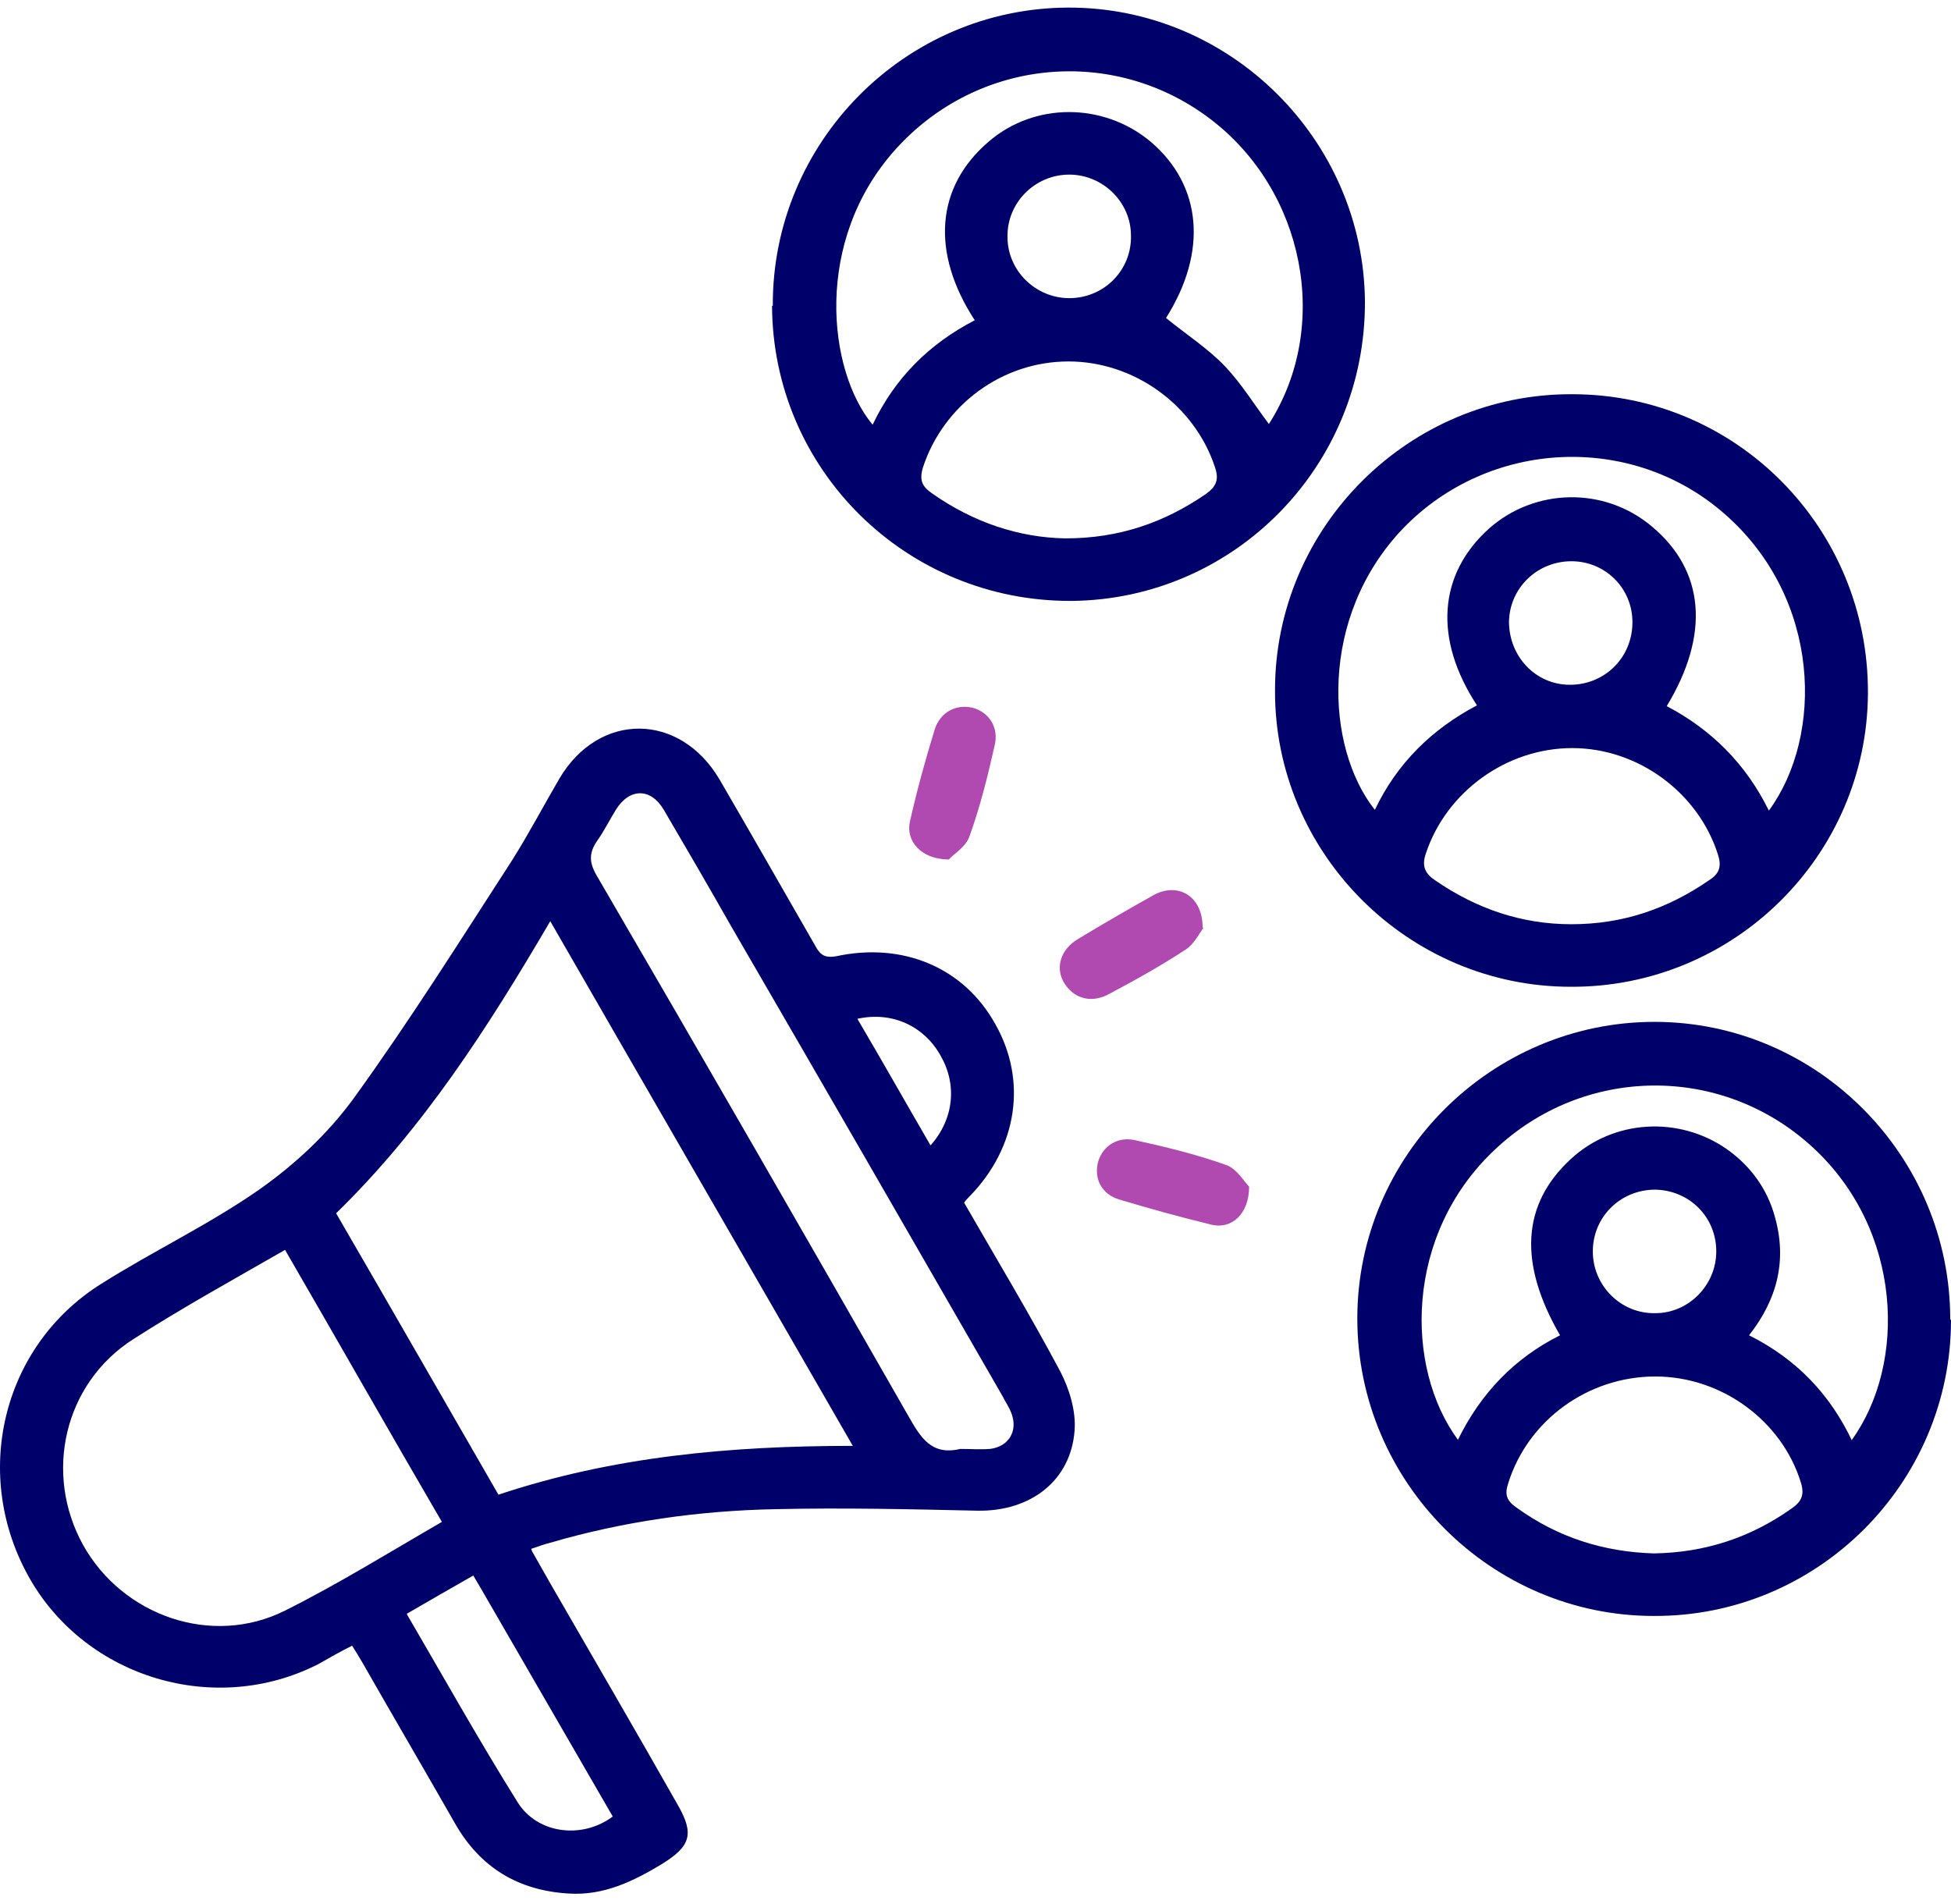
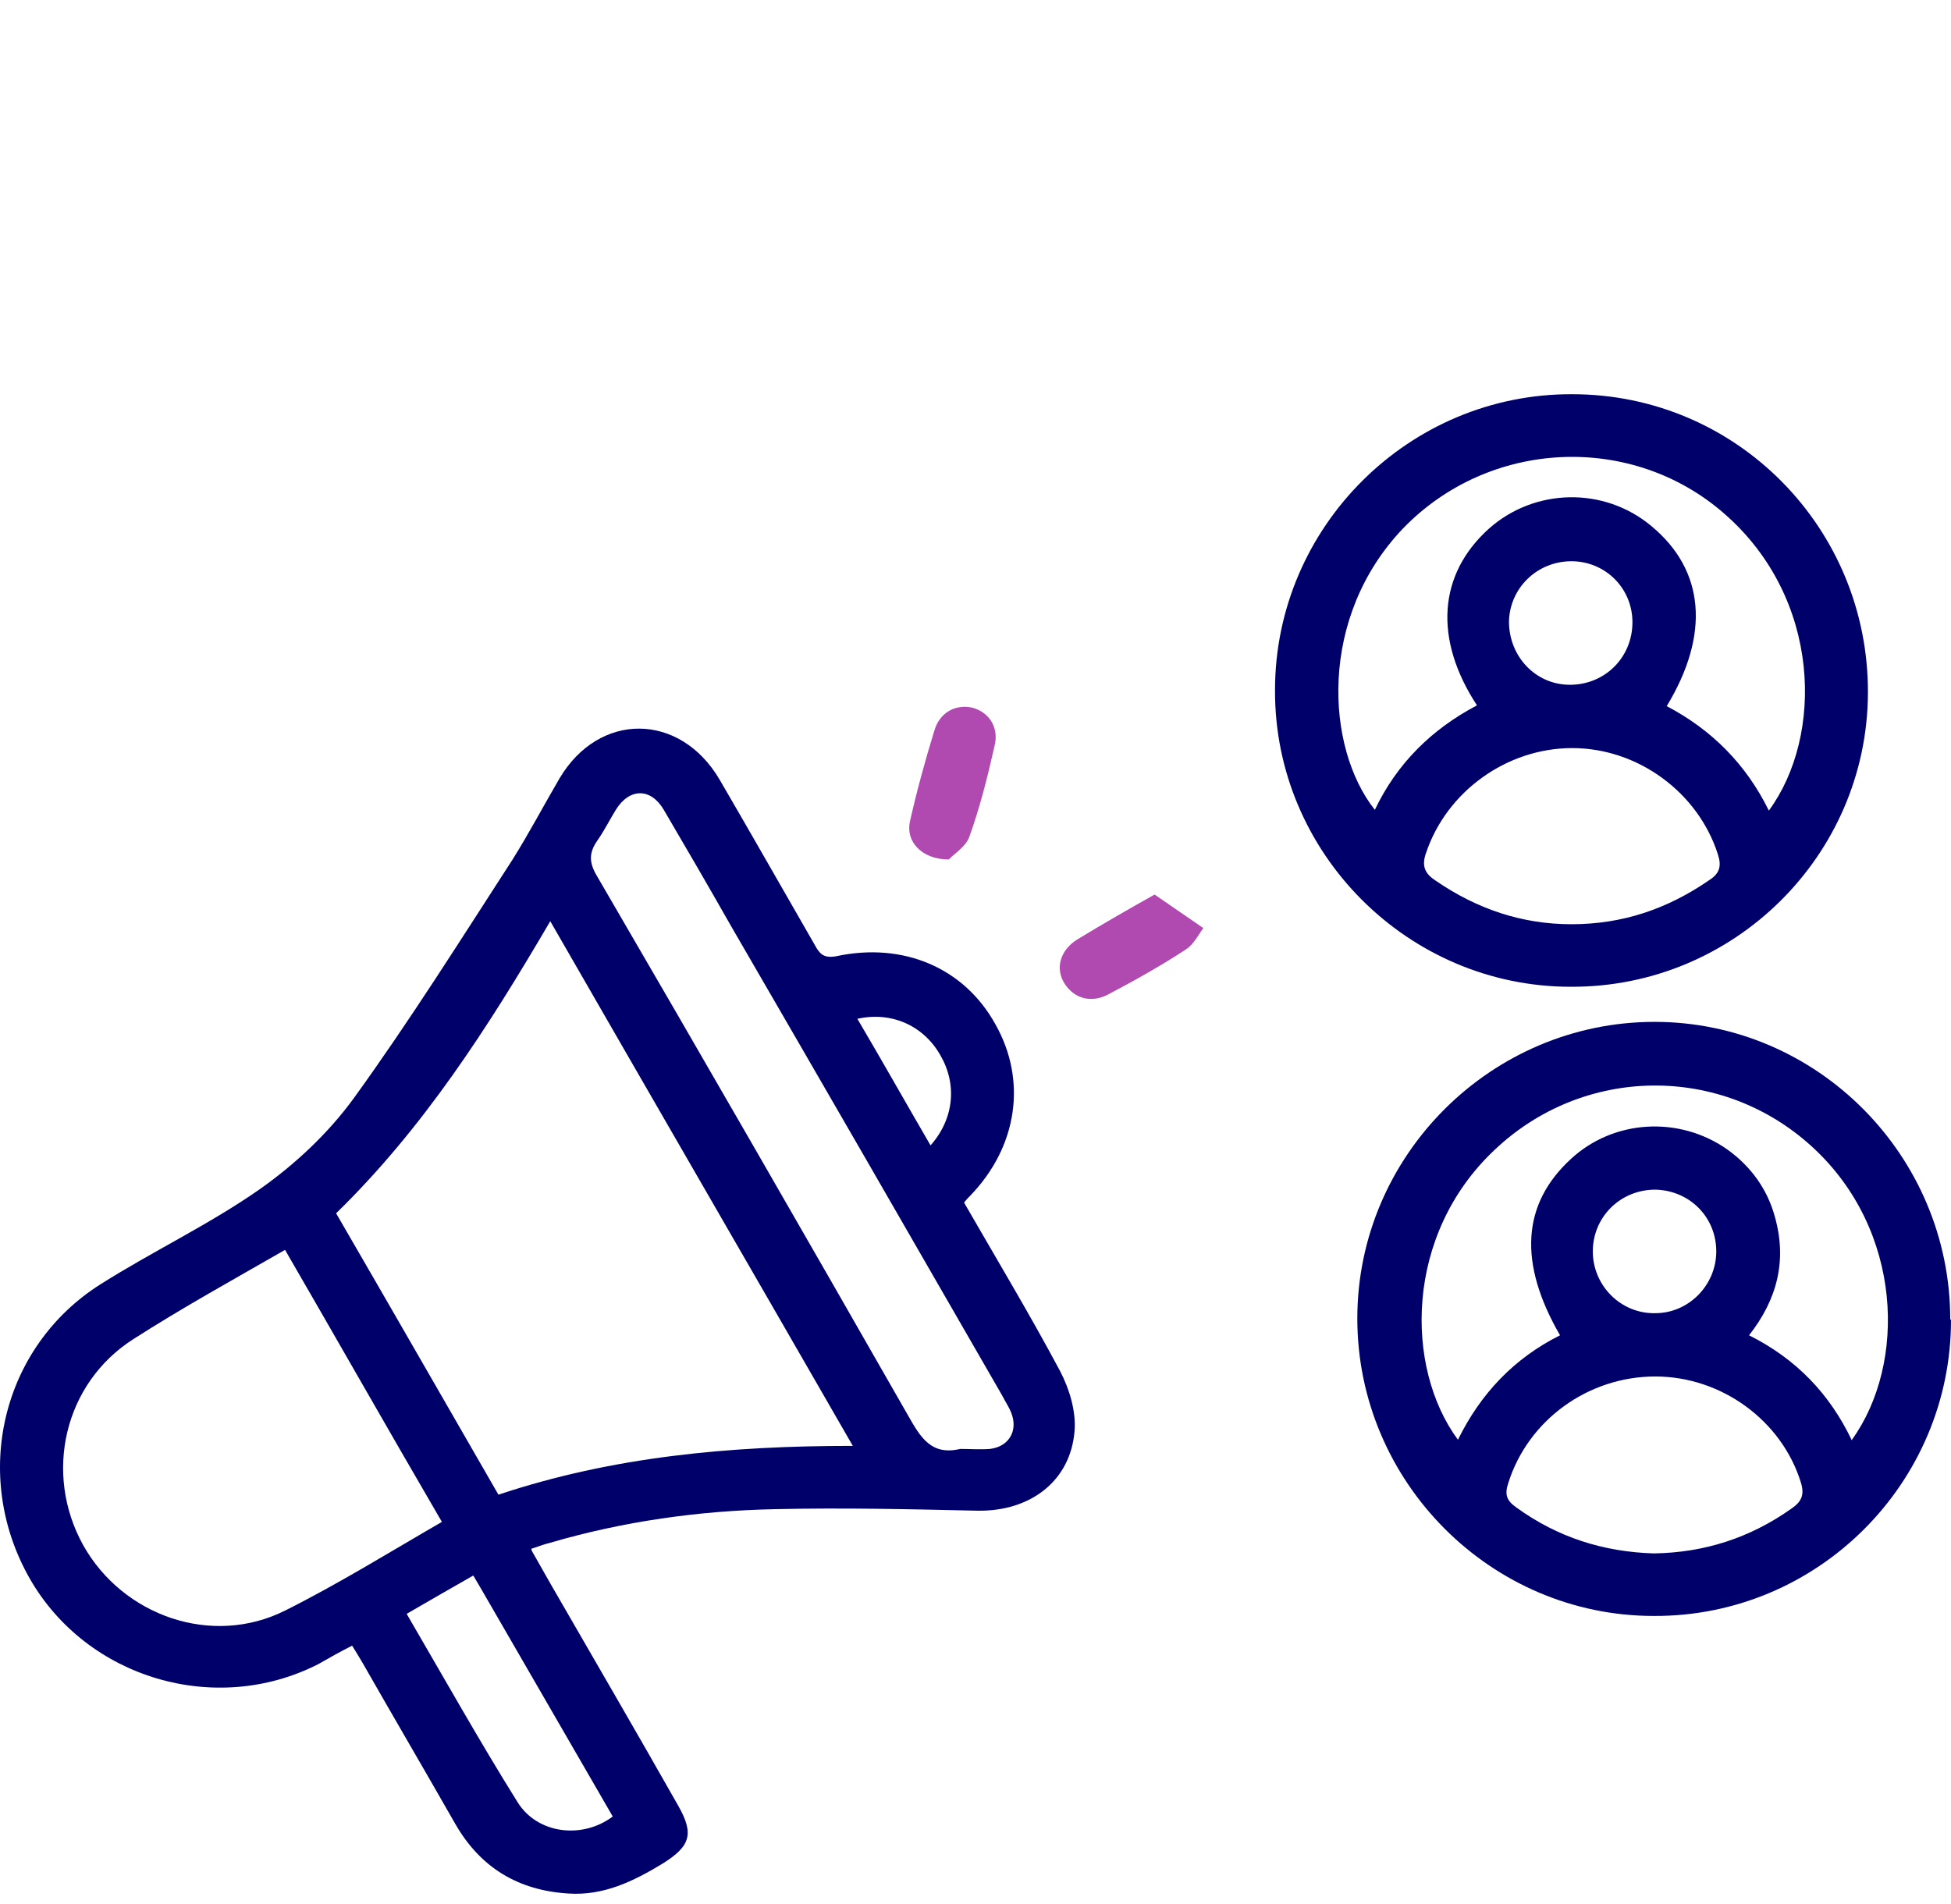
<svg xmlns="http://www.w3.org/2000/svg" width="125" height="122" viewBox="0 0 125 122" fill="none">
  <path d="M34.083 99.389C34.523 100.171 34.913 100.855 35.304 101.539C38.038 106.279 40.772 110.97 43.458 115.71C44.483 117.518 44.239 118.3 42.432 119.424C40.577 120.548 38.673 121.476 36.427 121.329C33.204 121.134 30.763 119.668 29.151 116.834C27.198 113.413 25.196 109.993 23.243 106.572C23.048 106.23 22.804 105.839 22.56 105.448C21.779 105.839 21.095 106.23 20.411 106.621C13.82 109.993 5.568 107.549 1.906 101.148C-1.854 94.551 0.099 86.293 6.447 82.286C9.767 80.185 13.38 78.475 16.603 76.227C18.898 74.614 21.046 72.611 22.706 70.314C26.271 65.379 29.493 60.248 32.813 55.117C33.888 53.407 34.815 51.647 35.841 49.888C38.38 45.588 43.556 45.637 46.095 49.937C48.145 53.456 50.147 56.974 52.198 60.541C52.491 61.078 52.735 61.42 53.565 61.274C57.862 60.346 61.768 62.007 63.77 65.623C65.821 69.239 65.186 73.49 62.159 76.618C62.061 76.715 61.915 76.862 61.768 77.057C63.819 80.625 65.967 84.192 67.921 87.857C68.507 88.981 68.946 90.398 68.848 91.668C68.604 94.893 66.016 96.848 62.647 96.799C58.301 96.701 54.005 96.603 49.659 96.701C44.776 96.799 39.942 97.483 35.255 98.851C34.864 98.949 34.474 99.096 34.034 99.242L34.083 99.389ZM35.255 59.026C31.251 65.867 27.101 72.317 21.534 77.742C25.05 83.801 28.468 89.762 31.935 95.773C39.259 93.329 46.778 92.645 54.639 92.645C48.145 81.358 41.749 70.314 35.255 59.026ZM28.321 97.532C24.903 91.668 21.632 85.902 18.263 80.087C14.943 81.993 11.671 83.801 8.546 85.804C4.103 88.638 2.785 94.405 5.324 98.998C7.863 103.542 13.575 105.546 18.263 103.2C21.681 101.49 24.903 99.487 28.37 97.483L28.321 97.532ZM61.524 92.841C62.159 92.841 62.794 92.89 63.428 92.841C64.649 92.694 65.235 91.668 64.796 90.544C64.649 90.153 64.405 89.811 64.21 89.42C58.448 79.403 52.638 69.337 46.827 59.319C45.411 56.827 43.995 54.384 42.53 51.892C41.7 50.475 40.333 50.475 39.454 51.892C39.063 52.527 38.722 53.211 38.282 53.846C37.696 54.677 37.745 55.312 38.282 56.192C44.972 67.675 51.612 79.207 58.204 90.74C58.985 92.108 59.669 93.281 61.524 92.841ZM26.075 103.445C28.468 107.549 30.714 111.556 33.155 115.466C34.425 117.518 37.306 117.86 39.259 116.394C36.427 111.507 33.644 106.67 30.812 101.783C30.665 101.539 30.519 101.295 30.323 100.953C28.956 101.734 27.589 102.516 26.075 103.396V103.445ZM54.932 65.281C56.544 68.017 58.057 70.705 59.62 73.392C61.133 71.682 61.329 69.483 60.255 67.626C59.18 65.721 57.13 64.792 54.932 65.281Z" fill="#00006B" />
-   <path d="M49.513 19.593C49.464 9.136 57.96 0.535 68.409 0.487C78.809 0.438 87.354 8.94 87.451 19.3C87.5 29.855 79.102 38.406 68.653 38.504C58.057 38.553 49.513 30.099 49.464 19.593H49.513ZM74.707 20.375C76.026 21.45 77.393 22.329 78.467 23.453C79.541 24.577 80.371 25.945 81.299 27.167C85.303 20.912 83.594 12.214 77.54 7.621C71.29 2.881 62.598 3.761 57.374 9.575C52.1 15.439 53.028 23.746 55.909 27.216C57.325 24.235 59.522 22.036 62.452 20.521C59.62 16.172 59.962 11.97 63.331 9.087C66.26 6.546 70.704 6.546 73.731 9.087C77.002 11.872 77.393 16.123 74.707 20.375ZM68.262 34.497C71.729 34.497 74.61 33.471 77.246 31.663C77.93 31.174 78.125 30.734 77.832 29.904C76.514 25.945 72.657 23.16 68.458 23.16C64.21 23.16 60.45 25.945 59.132 29.952C58.887 30.783 59.083 31.174 59.717 31.614C62.354 33.471 65.284 34.448 68.262 34.497ZM68.506 19.104C70.752 19.104 72.51 17.296 72.461 15.097C72.461 12.947 70.655 11.188 68.506 11.188C66.309 11.188 64.502 12.996 64.551 15.195C64.551 17.345 66.358 19.104 68.506 19.104Z" fill="#00006B" />
  <path d="M125 84.583C125 95.04 116.455 103.592 105.957 103.543C95.508 103.543 86.963 94.942 86.963 84.485C86.963 74.028 95.557 65.477 106.006 65.477C116.455 65.477 124.951 74.077 124.951 84.534L125 84.583ZM118.652 92.255C122.168 87.368 121.924 78.817 116.113 73.49C110.303 68.164 101.465 68.262 95.752 73.686C89.991 79.11 89.991 87.613 93.409 92.255C94.873 89.274 97.022 87.026 99.951 85.56C97.266 80.918 97.51 77.155 100.635 74.272C103.369 71.731 107.569 71.487 110.645 73.637C112.158 74.712 113.233 76.178 113.721 77.986C114.502 80.771 113.867 83.263 112.061 85.56C115.088 87.075 117.236 89.323 118.652 92.304V92.255ZM105.957 99.536C109.18 99.487 112.11 98.558 114.795 96.653C115.43 96.213 115.625 95.773 115.381 94.991C114.16 91.033 110.303 88.199 106.055 88.199C101.758 88.199 97.901 90.984 96.631 95.04C96.387 95.773 96.534 96.164 97.168 96.604C99.805 98.51 102.735 99.438 105.957 99.536ZM109.961 80.185C109.961 77.986 108.252 76.276 106.055 76.227C103.809 76.227 102.051 77.986 102.051 80.185C102.051 82.384 103.858 84.192 106.055 84.143C108.203 84.143 109.961 82.335 109.961 80.185Z" fill="#00006B" />
  <path d="M100.733 25.26C111.279 25.26 119.727 33.86 119.678 44.415C119.629 54.824 111.084 63.277 100.635 63.228C90.186 63.228 81.641 54.628 81.69 44.22C81.69 33.763 90.284 25.211 100.733 25.26ZM106.787 45.246C109.668 46.761 111.865 48.96 113.33 51.94C116.846 47.152 116.699 38.356 110.498 32.932C104.541 27.703 95.41 28.143 89.893 33.86C84.473 39.529 84.912 47.885 88.086 51.892C89.502 48.911 91.748 46.712 94.629 45.197C91.846 40.946 92.139 36.792 95.41 33.86C98.34 31.27 102.783 31.173 105.811 33.714C109.229 36.548 109.57 40.653 106.787 45.246ZM100.684 59.221C103.955 59.221 106.836 58.244 109.522 56.387C110.205 55.947 110.303 55.459 110.059 54.726C108.789 50.768 104.932 47.934 100.733 47.934C96.534 47.934 92.676 50.719 91.358 54.677C91.065 55.508 91.309 55.996 91.993 56.436C94.629 58.244 97.51 59.221 100.684 59.221ZM100.684 35.962C98.487 35.962 96.729 37.672 96.68 39.822C96.68 42.07 98.389 43.878 100.586 43.878C102.832 43.878 104.59 42.118 104.59 39.871C104.59 37.672 102.832 35.962 100.684 35.962Z" fill="#00006B" />
  <path d="M60.792 55.071C59.034 55.071 58.009 53.898 58.302 52.628C58.741 50.673 59.278 48.719 59.864 46.813C60.206 45.64 61.231 45.103 62.306 45.347C63.38 45.64 64.014 46.617 63.721 47.79C63.282 49.745 62.794 51.699 62.11 53.605C61.866 54.289 61.085 54.729 60.792 55.071Z" fill="#B04AB0" />
-   <path d="M80.03 76.035C80.03 77.794 78.907 78.772 77.637 78.478C75.635 77.99 73.682 77.452 71.729 76.866C70.557 76.524 70.069 75.498 70.362 74.423C70.655 73.445 71.583 72.81 72.706 73.054C74.707 73.494 76.71 73.983 78.614 74.667C79.249 74.911 79.737 75.742 80.03 76.035Z" fill="#B04AB0" />
-   <path d="M77.1 59.469C76.856 59.762 76.514 60.495 75.977 60.837C74.415 61.863 72.755 62.791 71.094 63.671C69.971 64.306 68.848 64.013 68.214 63.036C67.579 62.059 67.921 60.837 69.093 60.153C70.704 59.175 72.315 58.247 73.975 57.319C75.489 56.537 77.051 57.416 77.051 59.42L77.1 59.469Z" fill="#B04AB0" />
+   <path d="M77.1 59.469C76.856 59.762 76.514 60.495 75.977 60.837C74.415 61.863 72.755 62.791 71.094 63.671C69.971 64.306 68.848 64.013 68.214 63.036C67.579 62.059 67.921 60.837 69.093 60.153C70.704 59.175 72.315 58.247 73.975 57.319L77.1 59.469Z" fill="#B04AB0" />
</svg>